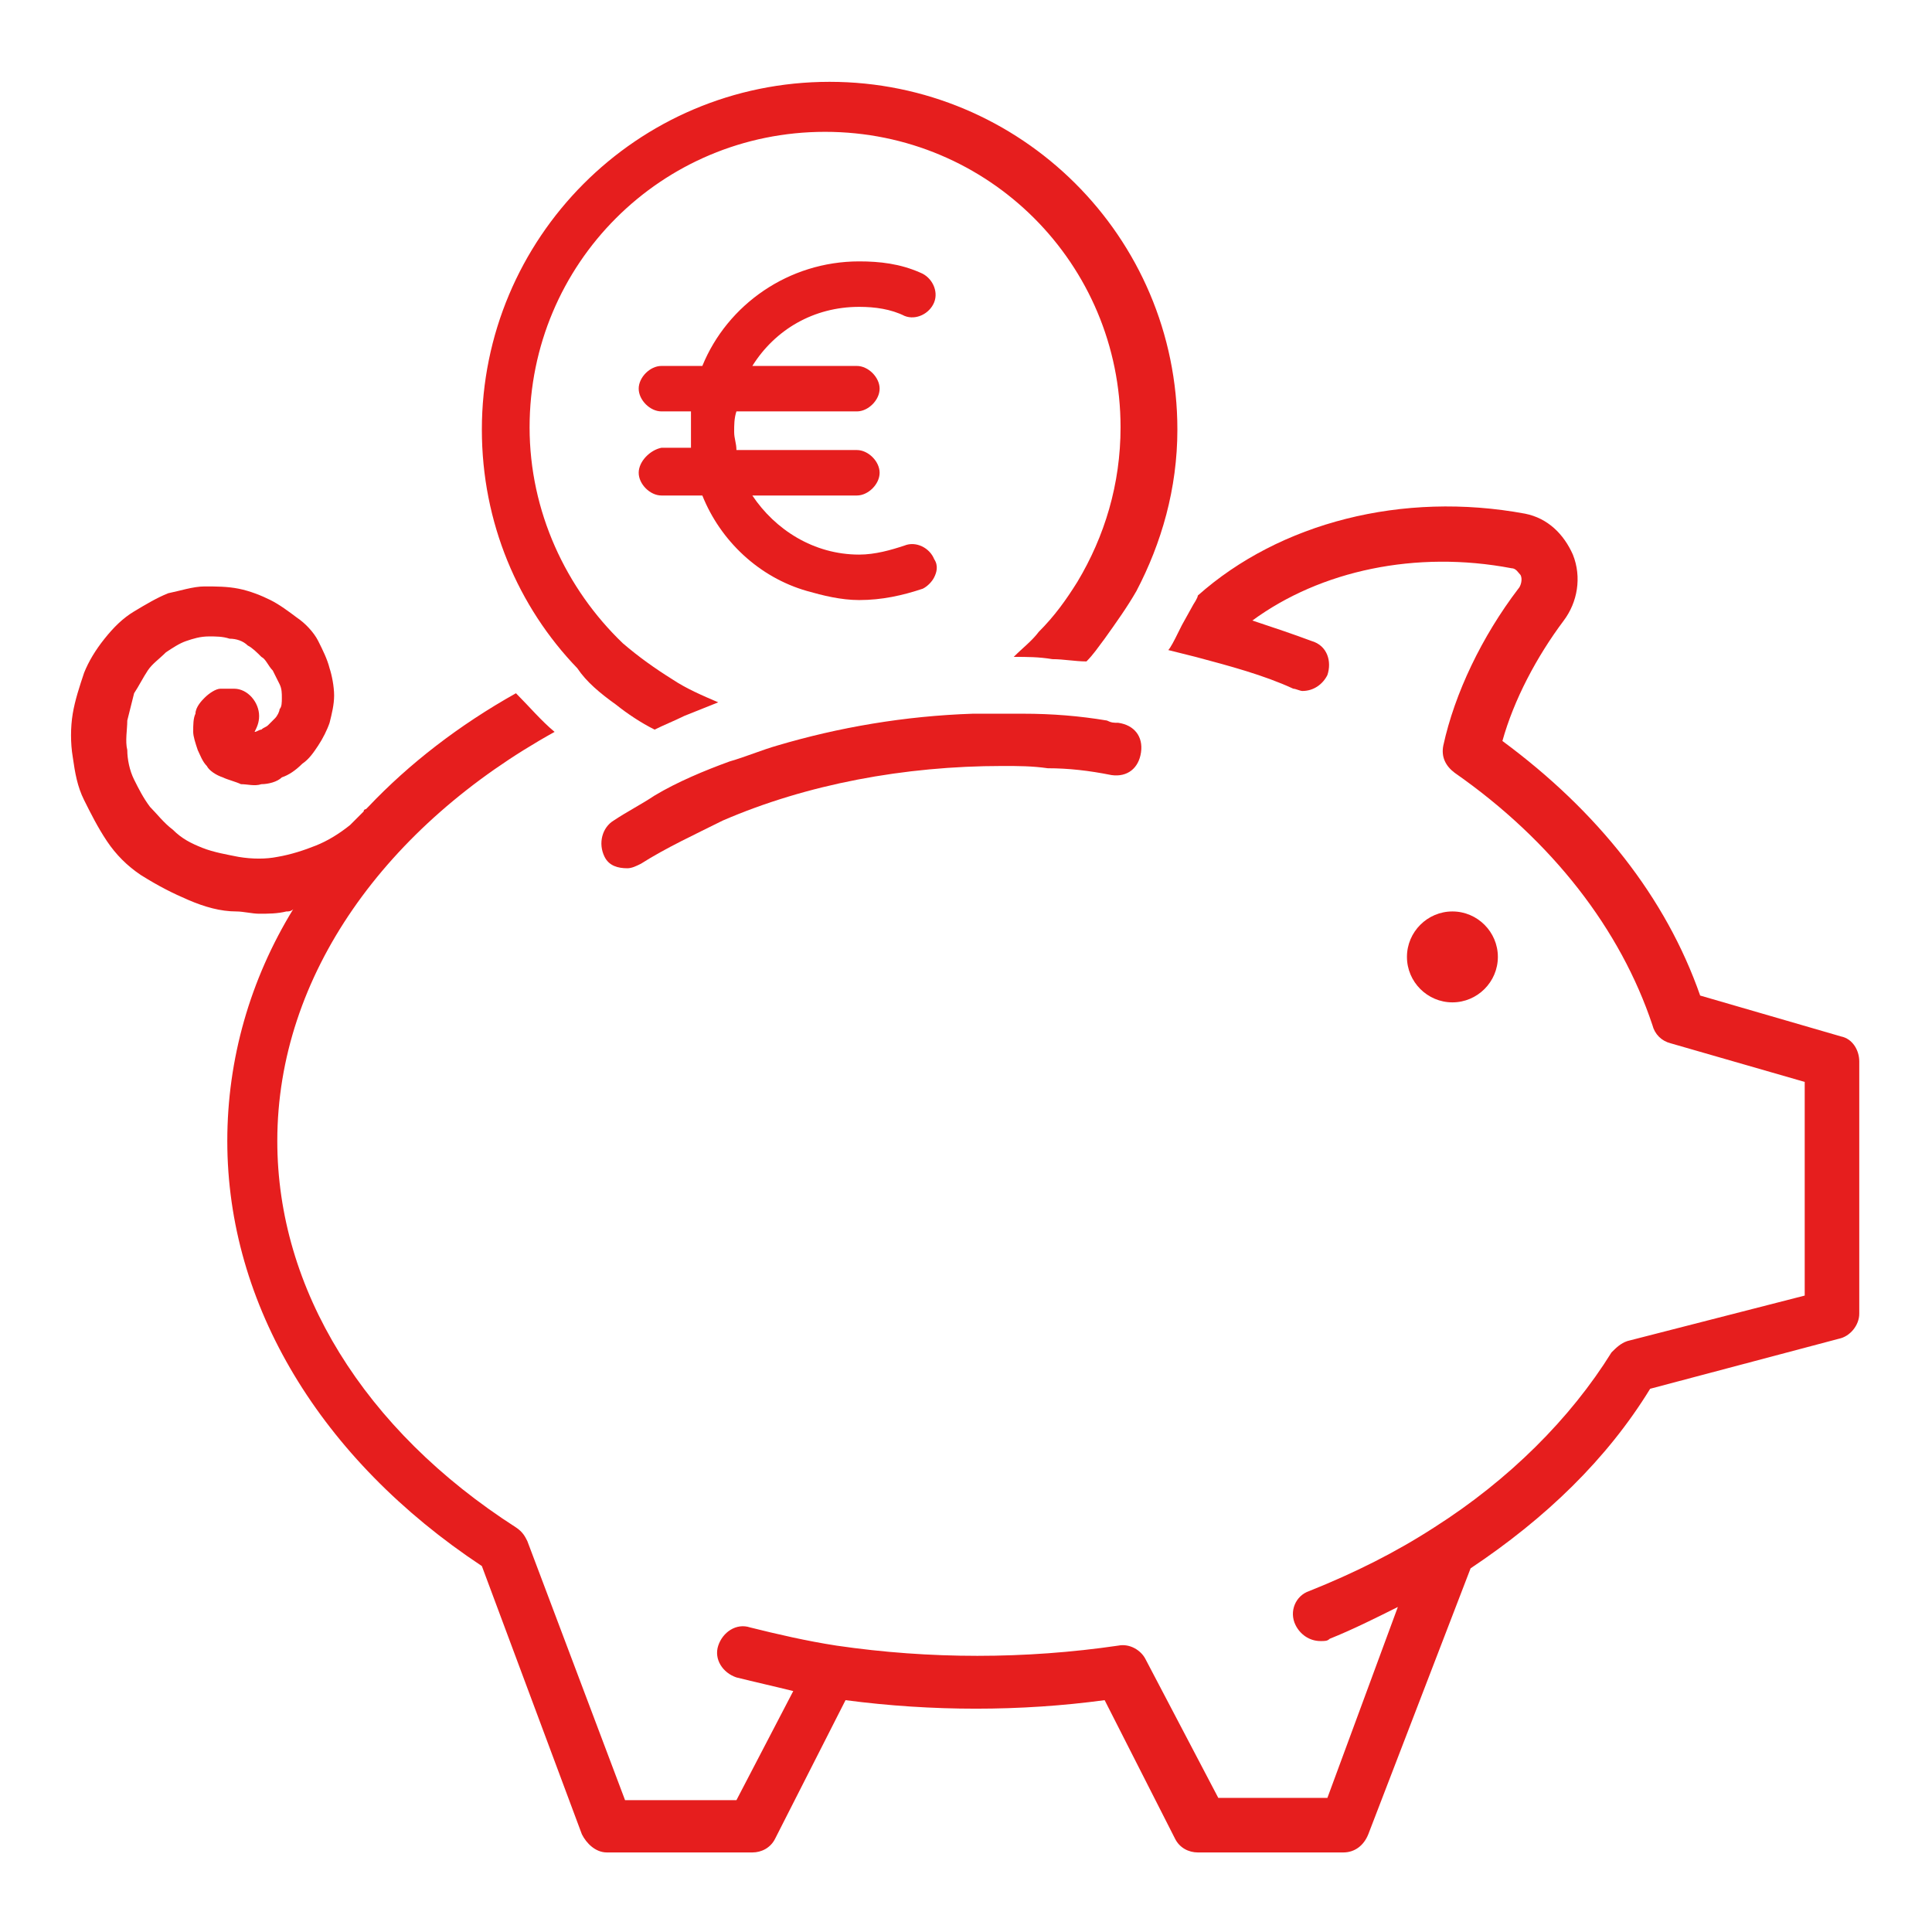
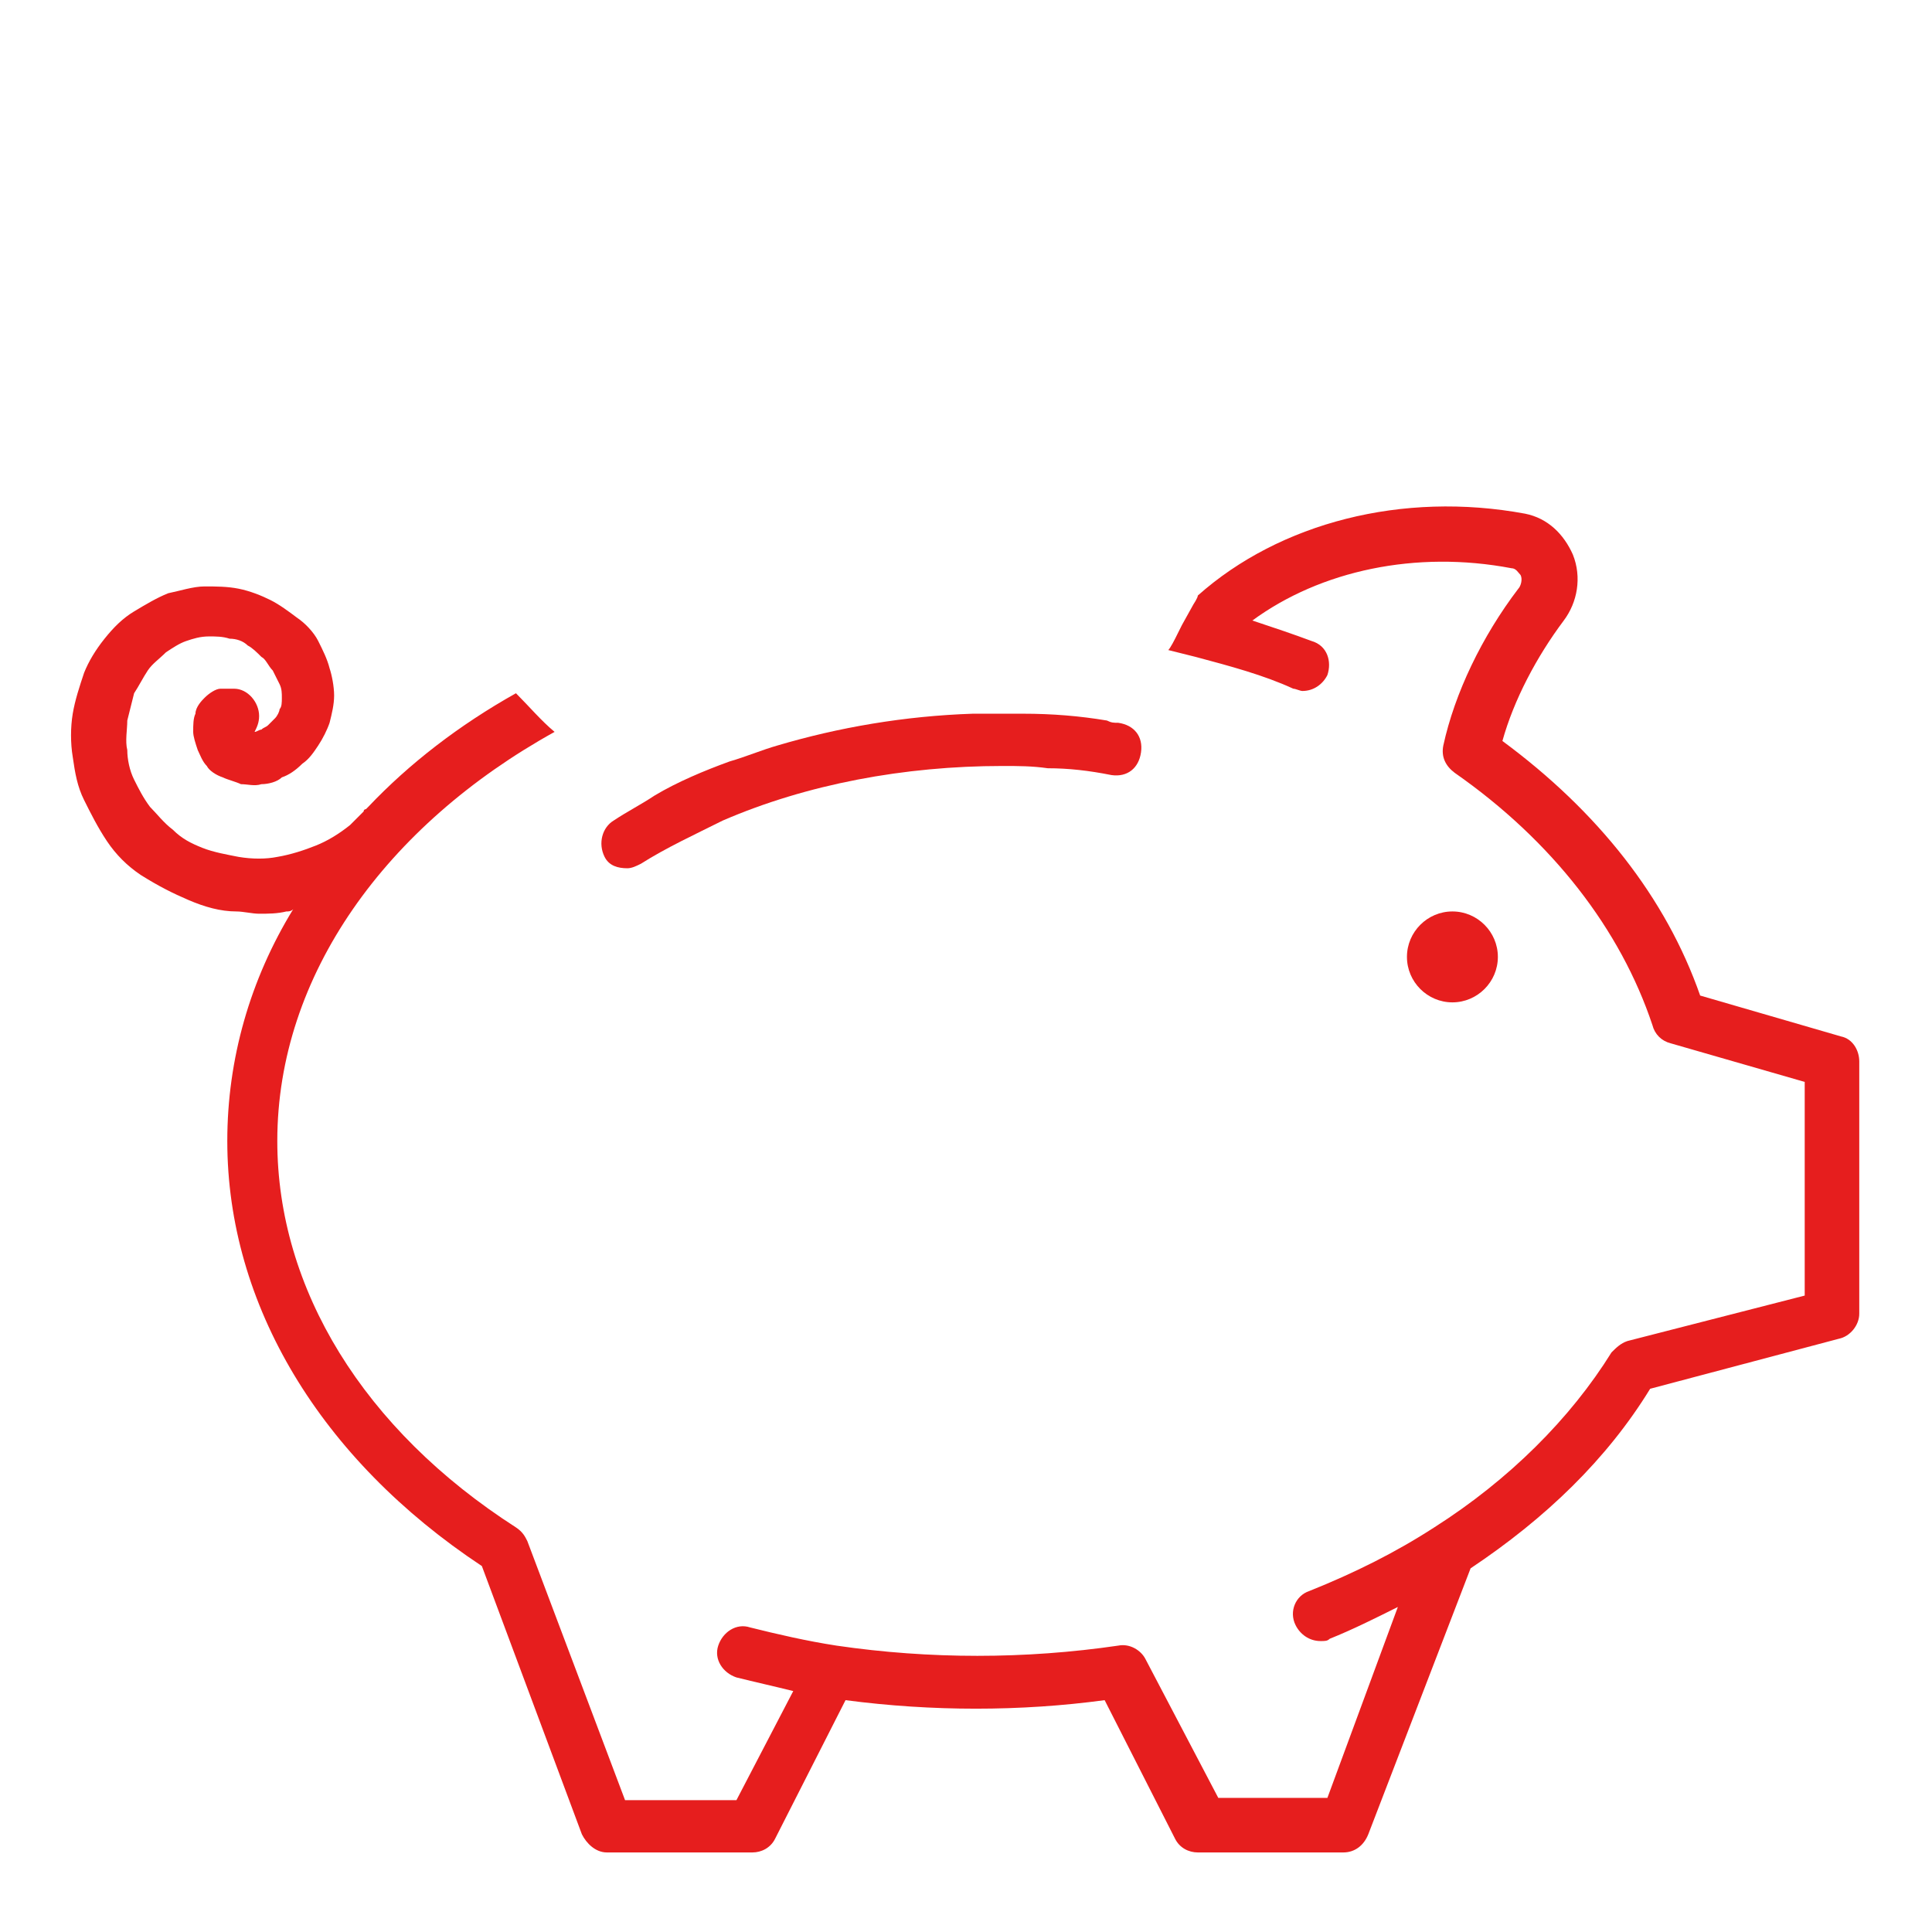
<svg xmlns="http://www.w3.org/2000/svg" version="1.1" id="Ebene_1" x="0px" y="0px" width="85px" height="85px" viewBox="0 0 85 85" style="enable-background:new 0 0 85 85;" xml:space="preserve">
  <style type="text/css">
	.st0{display:none;}
	.st1{display:inline;fill:#E8441E;}
	.st2{fill:#E61E1E;}
</style>
  <g id="Ebene_2_00000068656844649347101500000015769111734311831983_" class="st0">
    <rect x="0.1" y="0" class="st1" width="85" height="85" />
  </g>
  <g id="Ebene_1_00000059992269400867952820000012098989832865807504_">
    <g>
      <path class="st2" d="M65.9,42.1c0-1.1-0.9-2-2-2s-2,0.9-2,2s0.9,2,2,2S65.9,43.2,65.9,42.1z" />
      <path class="st2" d="M81,45.6l-6.2-1.8c-1.5-4.3-4.5-8.1-8.7-11.2c0.5-1.8,1.5-3.7,2.7-5.3c0.6-0.8,0.8-1.9,0.4-2.9    c-0.4-0.9-1.1-1.6-2.1-1.8c-5.4-1-10.8,0.4-14.4,3.6c0,0.1-0.2,0.4-0.2,0.4L52,27.5l-0.3,0.6c0,0-0.2,0.4-0.3,0.5    c0.4,0.1,0.8,0.2,1.2,0.3c1.5,0.4,3,0.8,4.3,1.4c0.1,0,0.3,0.1,0.4,0.1c0.5,0,0.9-0.3,1.1-0.7c0.2-0.6,0-1.3-0.7-1.5    c-0.8-0.3-1.7-0.6-2.6-0.9c3-2.2,7.2-3.1,11.4-2.3c0.2,0,0.3,0.2,0.4,0.3c0.1,0.2,0,0.5-0.1,0.6c-1.6,2.1-2.8,4.6-3.3,6.9    c-0.1,0.5,0.1,0.9,0.5,1.2c4.3,3,7.3,6.9,8.7,11.1c0.1,0.4,0.4,0.7,0.8,0.8l5.9,1.7V57l-7.8,2c-0.3,0.1-0.5,0.3-0.7,0.5    c-1.8,2.9-4.5,5.6-7.8,7.7c-1.7,1.1-3.5,2-5.5,2.8c-0.6,0.2-0.9,0.9-0.6,1.5c0.2,0.4,0.6,0.7,1.1,0.7c0.2,0,0.3,0,0.4-0.1    c1-0.4,2-0.9,3-1.4l-3.1,8.4h-4.8L50.4,73c-0.2-0.4-0.7-0.7-1.2-0.6c-4.1,0.6-8.3,0.6-12.4,0l0,0c-1.3-0.2-2.6-0.5-3.8-0.8    c-0.6-0.2-1.2,0.2-1.4,0.8s0.2,1.2,0.8,1.4c0.8,0.2,1.7,0.4,2.5,0.6l-2.5,4.8h-4.9l-4.3-11.4c-0.1-0.2-0.2-0.4-0.5-0.6    c-6.7-4.3-10.5-10.5-10.5-17c0-7.3,4.8-13.9,12.2-18c-0.6-0.5-1.1-1.1-1.7-1.7c-2.5,1.4-4.7,3.1-6.5,5l0,0c0,0,0,0-0.1,0.1    c0,0-0.1,0-0.1,0.1c-0.2,0.2-0.4,0.4-0.6,0.6c-0.5,0.4-1,0.7-1.5,0.9s-1.1,0.4-1.7,0.5c-0.5,0.1-1.1,0.1-1.7,0    c-0.5-0.1-1.1-0.2-1.6-0.4S8,36.9,7.6,36.5c-0.4-0.3-0.7-0.7-1-1c-0.3-0.4-0.5-0.8-0.7-1.2S5.6,33.4,5.6,33c-0.1-0.4,0-0.9,0-1.3    c0.1-0.4,0.2-0.8,0.3-1.2c0.2-0.3,0.4-0.7,0.6-1S7,29,7.3,28.7c0.3-0.2,0.6-0.4,0.9-0.5s0.6-0.2,1-0.2c0.3,0,0.6,0,0.9,0.1    c0.3,0,0.6,0.1,0.8,0.3c0.2,0.1,0.4,0.3,0.6,0.5c0.2,0.1,0.3,0.4,0.5,0.6c0.1,0.2,0.2,0.4,0.3,0.6s0.1,0.4,0.1,0.6s0,0.4-0.1,0.5    c0,0.1-0.1,0.3-0.2,0.4c-0.1,0.1-0.2,0.2-0.3,0.3c-0.1,0.1-0.2,0.1-0.3,0.2c-0.1,0-0.2,0.1-0.3,0.1c0.1-0.2,0.2-0.4,0.2-0.7    c0-0.6-0.5-1.2-1.1-1.2c-0.2,0-0.4,0-0.6,0c-0.2,0-0.5,0.2-0.7,0.4c-0.1,0.1-0.4,0.4-0.4,0.7c-0.1,0.2-0.1,0.5-0.1,0.8    c0,0.2,0.1,0.5,0.2,0.8c0.1,0.2,0.2,0.5,0.4,0.7c0.1,0.2,0.4,0.4,0.7,0.5c0.2,0.1,0.6,0.2,0.8,0.3c0.3,0,0.6,0.1,0.9,0    c0.3,0,0.7-0.1,0.9-0.3c0.3-0.1,0.6-0.3,0.9-0.6c0.3-0.2,0.5-0.5,0.7-0.8s0.4-0.7,0.5-1c0.1-0.4,0.2-0.8,0.2-1.2    c0-0.4-0.1-0.9-0.2-1.2c-0.1-0.4-0.3-0.8-0.5-1.2c-0.2-0.4-0.6-0.8-0.9-1c-0.4-0.3-0.8-0.6-1.2-0.8c-0.4-0.2-0.9-0.4-1.4-0.5    s-1-0.1-1.5-0.1S7.9,26,7.4,26.1c-0.5,0.2-1,0.5-1.5,0.8S5,27.6,4.6,28.1c-0.4,0.5-0.7,1-0.9,1.5c-0.2,0.6-0.4,1.2-0.5,1.8    c-0.1,0.6-0.1,1.3,0,1.9c0.1,0.7,0.2,1.3,0.5,1.9c0.3,0.6,0.6,1.2,1,1.8s0.9,1.1,1.5,1.5C7,39,7.6,39.3,8.3,39.6s1.4,0.5,2.1,0.5    c0.3,0,0.7,0.1,1,0.1c0.4,0,0.8,0,1.2-0.1c0.1,0,0.2,0,0.3-0.1l0,0C11,43.1,10,46.6,10,50.2c0,7.2,4.1,14,11.2,18.7l4.4,11.8    c0.2,0.4,0.6,0.8,1.1,0.8h6.4c0.4,0,0.8-0.2,1-0.6l3.1-6.1c3.8,0.5,7.7,0.5,11.4,0l3.1,6.1c0.2,0.4,0.6,0.6,1,0.6h6.4    c0.5,0,0.9-0.3,1.1-0.8L64.7,69c3.3-2.2,6-4.8,7.9-7.9l8.3-2.2c0.5-0.1,0.9-0.6,0.9-1.1V46.7C81.8,46.2,81.5,45.7,81,45.6z" />
-       <path class="st2" d="M27.1,31c0.5,0.4,1.1,0.8,1.7,1.1c0.4-0.2,0.9-0.4,1.3-0.6c0.5-0.2,1-0.4,1.5-0.6c-0.7-0.3-1.4-0.6-2-1    c-0.8-0.5-1.5-1-2.2-1.6c-2.5-2.4-4.1-5.8-4.1-9.5c0-7.2,5.8-13,13-13s13,5.8,13,13c0,2.5-0.7,4.8-1.9,6.8c-0.5,0.8-1,1.5-1.7,2.2    c-0.3,0.4-0.7,0.7-1.1,1.1c0.6,0,1.1,0,1.7,0.1c0.5,0,1,0.1,1.5,0.1c0.3-0.3,0.5-0.6,0.8-1c0.5-0.7,1-1.4,1.4-2.1    c1.1-2.1,1.8-4.5,1.8-7.1c0-8.5-6.9-15.3-15.3-15.3c-8.5,0-15.3,6.9-15.3,15.3c0,4.1,1.6,7.8,4.2,10.5C25.8,30,26.4,30.5,27.1,31z    " />
-       <path class="st2" d="M28.1,20.8c0,0.5,0.5,1,1,1h1.8c0.8,2,2.5,3.6,4.6,4.2l0,0c0.7,0.2,1.5,0.4,2.3,0.4c1,0,1.9-0.2,2.8-0.5    c0.2-0.1,0.4-0.3,0.5-0.5l0,0c0.1-0.2,0.2-0.5,0-0.8c-0.2-0.5-0.8-0.8-1.3-0.6c-0.6,0.2-1.3,0.4-2,0.4c-2,0-3.7-1.1-4.7-2.6h4.6    c0.5,0,1-0.5,1-1s-0.5-1-1-1h-5.3c0-0.3-0.1-0.5-0.1-0.8s0-0.6,0.1-0.9h5.3c0.5,0,1-0.5,1-1s-0.5-1-1-1h-4.6    c1-1.6,2.7-2.6,4.7-2.6c0.7,0,1.4,0.1,2,0.4c0.5,0.2,1.1-0.1,1.3-0.6S41,12.2,40.5,12c-0.9-0.4-1.8-0.5-2.7-0.5    c-3.1,0-5.8,1.9-6.9,4.6h-1.8c-0.5,0-1,0.5-1,1s0.5,1,1,1h1.3c0,0.3,0,0.5,0,0.8s0,0.6,0,0.8h-1.3C28.6,19.8,28.1,20.3,28.1,20.8z    " />
      <path class="st2" d="M27,36.1c-0.5,0.3-0.7,1-0.4,1.6c0.2,0.4,0.6,0.5,1,0.5c0.2,0,0.4-0.1,0.6-0.2c1.1-0.7,2.4-1.3,3.6-1.9l0,0    c3.7-1.6,8-2.4,12.3-2.4c0.7,0,1.3,0,2,0.1c0.9,0,1.8,0.1,2.8,0.3c0.7,0.1,1.2-0.3,1.3-1s-0.3-1.2-1-1.3c-0.2,0-0.3,0-0.5-0.1    c-1.2-0.2-2.4-0.3-3.7-0.3l0,0c-0.3,0-0.6,0-0.9,0c-0.4,0-0.9,0-1.3,0c-3,0.1-5.9,0.6-8.6,1.4l0,0l0,0c-0.7,0.2-1.4,0.5-2.1,0.7    c-1.1,0.4-2.3,0.9-3.3,1.5C28.2,35.4,27.6,35.7,27,36.1z" />
    </g>
  </g>
</svg>